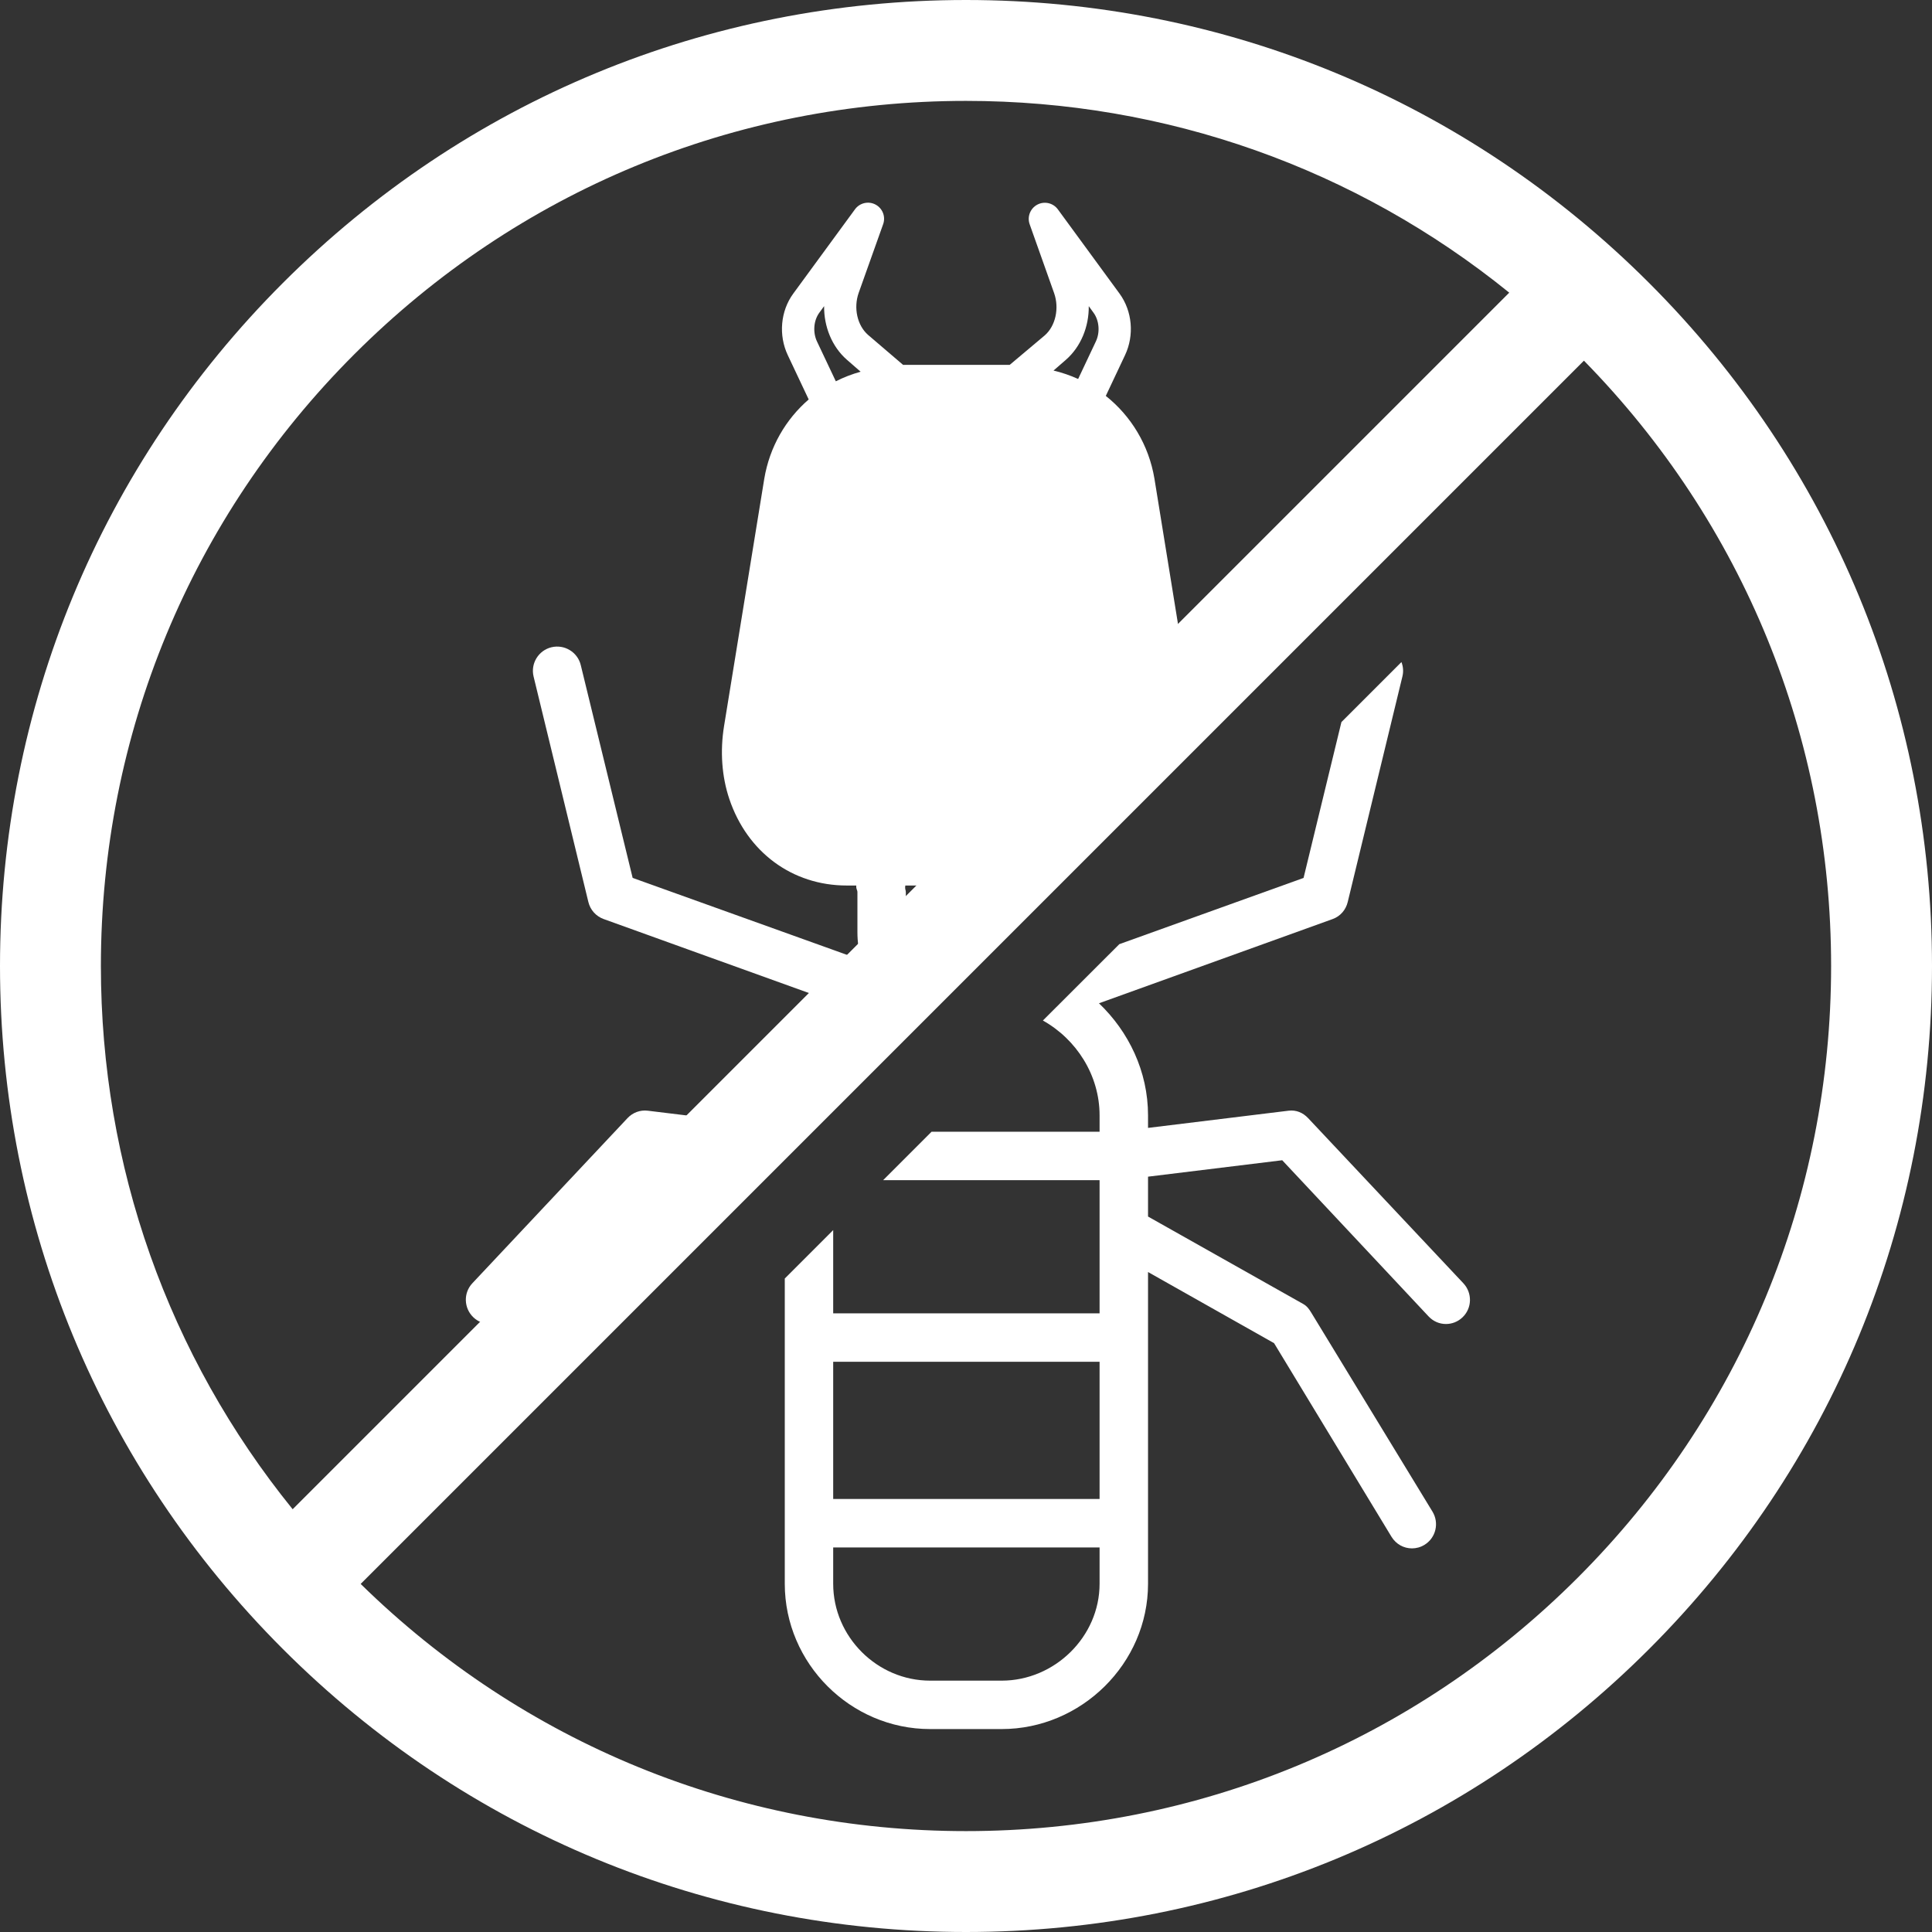
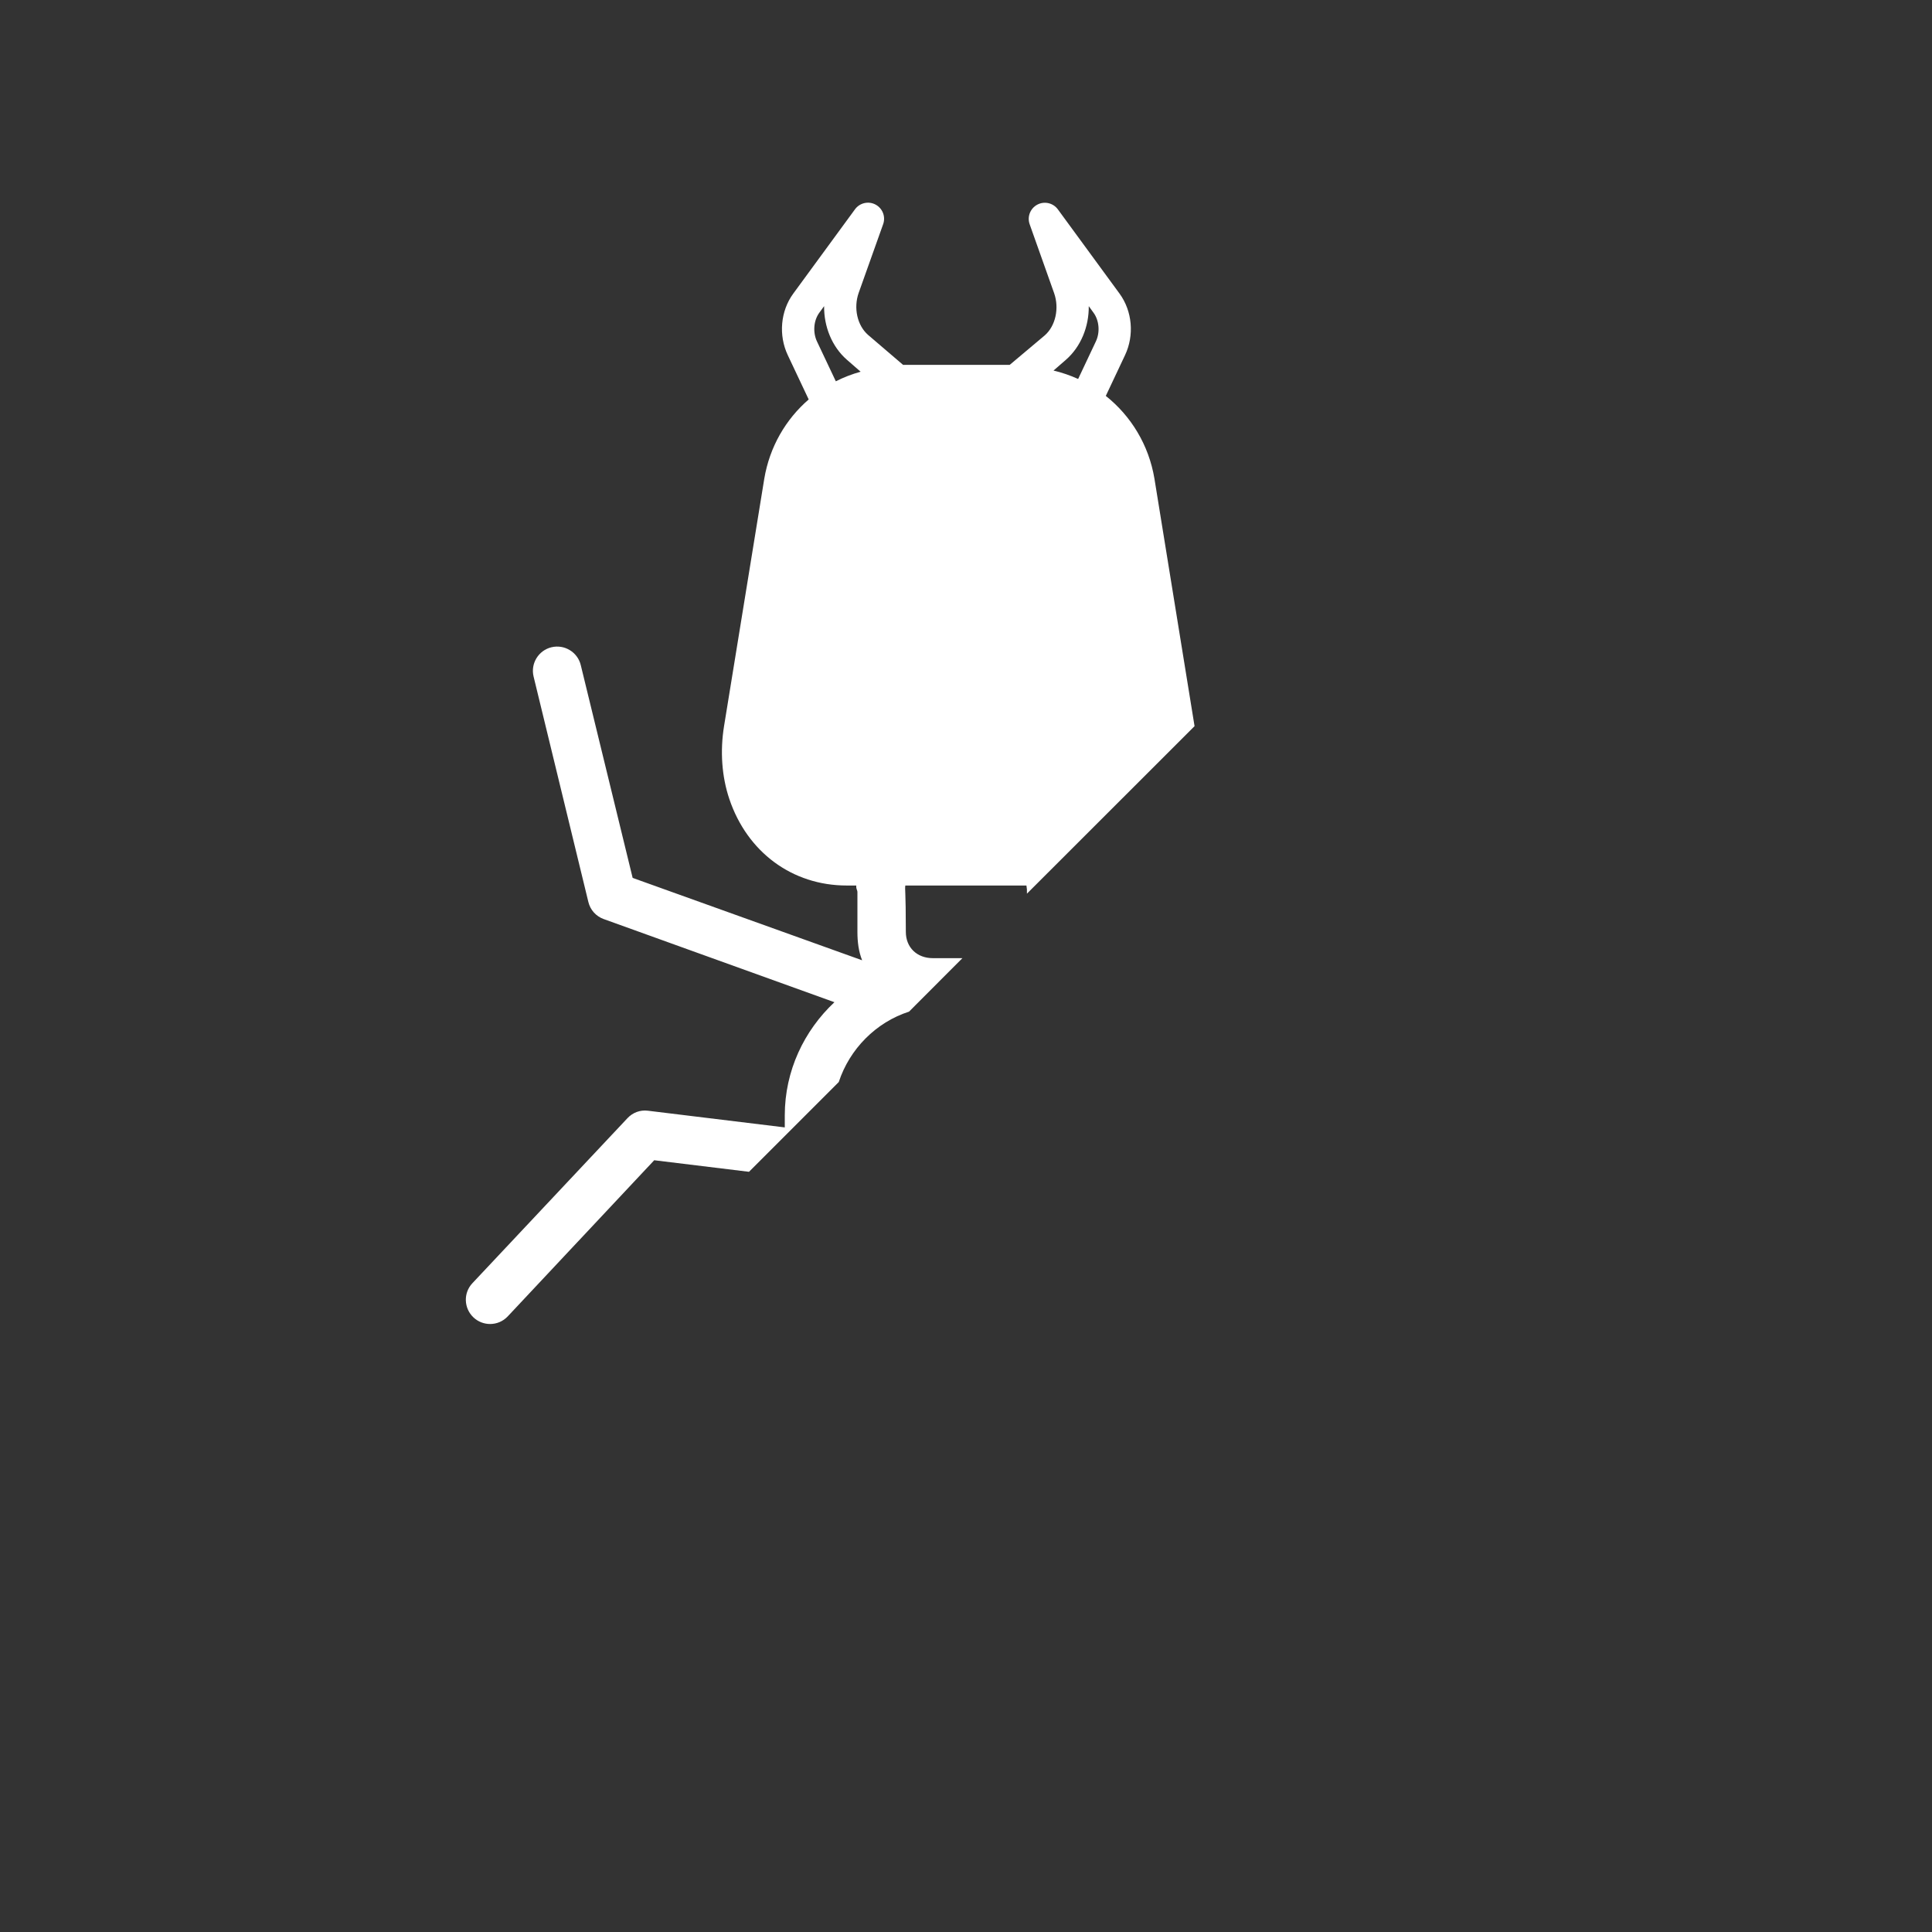
<svg xmlns="http://www.w3.org/2000/svg" width="50" height="50" viewBox="0 0 50 50" fill="none">
  <rect x="0" y="0" width="50" height="50" fill="#333333" stroke="none" />
-   <path d="M33.855 28.938C33.718 28.793 33.544 28.721 33.347 28.745L29.711 29.19V28.866C29.711 27.726 29.208 26.696 28.441 25.965L34.489 23.785C34.687 23.714 34.83 23.548 34.879 23.344L36.294 17.508C36.326 17.379 36.314 17.249 36.269 17.134L34.716 18.687L33.736 22.721L28.968 24.435L26.99 26.411C27.857 26.896 28.457 27.826 28.457 28.866V29.289H24.109L22.856 30.542H28.457V33.989H21.563V31.969C21.563 31.928 21.563 31.887 21.563 31.846V31.835L20.31 33.088V40.988C20.31 43.05 22.01 44.748 24.072 44.748H25.923C27.985 44.748 29.711 43.05 29.711 40.988V32.92L32.973 34.761L36.012 39.772C36.13 39.965 36.331 40.072 36.542 40.072C36.653 40.072 36.762 40.043 36.864 39.981C37.16 39.801 37.252 39.416 37.072 39.12L33.934 33.969C33.878 33.877 33.823 33.801 33.729 33.748L29.711 31.484V30.452L33.184 30.027L36.971 34.068C37.094 34.199 37.254 34.265 37.421 34.265C37.575 34.265 37.726 34.209 37.847 34.095C38.099 33.858 38.108 33.462 37.871 33.21L33.855 28.938ZM28.457 40.988C28.457 42.359 27.294 43.495 25.923 43.495H24.072C22.701 43.495 21.563 42.359 21.563 40.988V40.048H28.457V40.988ZM28.457 38.794H21.563V35.243H28.457V38.794Z" fill="white" />
-   <path d="M12.684 34.265C12.851 34.265 13.017 34.199 13.14 34.068L16.931 30.027L19.384 30.326L21.707 28.003C21.988 27.147 22.671 26.456 23.526 26.181L24.907 24.797H24.344H24.14C23.734 24.797 23.443 24.523 23.443 24.117V23.091C23.443 23.024 23.413 23.022 23.43 22.917H26.564C26.581 23.022 26.577 23.024 26.577 23.091V23.128L30.915 18.793L29.877 12.389C29.731 11.513 29.268 10.763 28.618 10.246L29.115 9.193C29.36 8.676 29.304 8.051 28.974 7.599L27.378 5.419C27.255 5.251 27.029 5.199 26.846 5.296C26.663 5.393 26.578 5.61 26.648 5.805L27.28 7.585C27.419 7.977 27.317 8.437 27.038 8.68L26.138 9.437C26.127 9.447 26.118 9.443 26.108 9.443H23.396C23.386 9.443 23.377 9.447 23.365 9.437L22.465 8.667C22.186 8.423 22.084 7.97 22.223 7.578L22.856 5.801C22.925 5.606 22.841 5.391 22.658 5.294C22.475 5.197 22.248 5.25 22.126 5.418L20.529 7.599C20.199 8.05 20.144 8.676 20.388 9.192L20.929 10.338C20.336 10.85 19.917 11.565 19.779 12.392L18.738 18.794C18.633 19.442 18.68 20.1 18.875 20.678C19.338 22.053 20.502 22.917 21.913 22.917H22.16C22.154 23.021 22.19 23.026 22.19 23.091V24.117C22.19 24.377 22.221 24.625 22.312 24.852L16.373 22.72L15.03 17.212C14.948 16.876 14.608 16.67 14.271 16.751C13.935 16.833 13.728 17.172 13.809 17.508L15.227 23.344C15.276 23.548 15.425 23.714 15.623 23.785L21.595 25.937C20.812 26.67 20.31 27.711 20.31 28.866V29.177L16.765 28.745C16.567 28.721 16.375 28.793 16.239 28.938L12.225 33.21C11.988 33.462 12.002 33.858 12.254 34.095C12.375 34.209 12.53 34.265 12.684 34.265ZM27.587 9.31C27.972 8.974 28.183 8.454 28.177 7.923L28.3 8.093C28.448 8.294 28.473 8.6 28.361 8.836L27.902 9.808C27.699 9.716 27.486 9.642 27.265 9.59L27.587 9.31ZM21.631 9.868L21.143 8.836C21.032 8.6 21.056 8.294 21.204 8.093L21.328 7.923C21.322 8.454 21.532 8.974 21.917 9.31L22.273 9.62C22.049 9.682 21.834 9.765 21.631 9.868Z" fill="white" />
-   <path d="M42.678 7.322C37.956 2.6 31.678 0 25 0C18.322 0 12.044 2.6 7.322 7.322C2.6 12.044 0 18.322 0 25C0 31.678 2.6 37.956 7.322 42.678C12.044 47.4 18.322 50 25 50C31.678 50 37.956 47.4 42.678 42.678C47.4 37.956 50 31.678 50 25C50 18.322 47.4 12.044 42.678 7.322ZM9.169 9.169C13.398 4.94 19.02 2.611 25 2.611C30.179 2.611 35.089 4.359 39.059 7.574L7.574 39.059C4.359 35.089 2.611 30.179 2.611 25C2.611 19.02 4.94 13.398 9.169 9.169ZM40.831 40.831C36.602 45.06 30.98 47.389 25 47.389C19.097 47.389 13.543 45.118 9.334 40.992L40.992 9.334C45.118 13.543 47.389 19.097 47.389 25C47.389 30.98 45.06 36.602 40.831 40.831Z" fill="white" />
+   <path d="M12.684 34.265C12.851 34.265 13.017 34.199 13.14 34.068L16.931 30.027L19.384 30.326L21.707 28.003C21.988 27.147 22.671 26.456 23.526 26.181L24.907 24.797H24.344H24.14C23.734 24.797 23.443 24.523 23.443 24.117C23.443 23.024 23.413 23.022 23.43 22.917H26.564C26.581 23.022 26.577 23.024 26.577 23.091V23.128L30.915 18.793L29.877 12.389C29.731 11.513 29.268 10.763 28.618 10.246L29.115 9.193C29.36 8.676 29.304 8.051 28.974 7.599L27.378 5.419C27.255 5.251 27.029 5.199 26.846 5.296C26.663 5.393 26.578 5.61 26.648 5.805L27.28 7.585C27.419 7.977 27.317 8.437 27.038 8.68L26.138 9.437C26.127 9.447 26.118 9.443 26.108 9.443H23.396C23.386 9.443 23.377 9.447 23.365 9.437L22.465 8.667C22.186 8.423 22.084 7.97 22.223 7.578L22.856 5.801C22.925 5.606 22.841 5.391 22.658 5.294C22.475 5.197 22.248 5.25 22.126 5.418L20.529 7.599C20.199 8.05 20.144 8.676 20.388 9.192L20.929 10.338C20.336 10.85 19.917 11.565 19.779 12.392L18.738 18.794C18.633 19.442 18.68 20.1 18.875 20.678C19.338 22.053 20.502 22.917 21.913 22.917H22.16C22.154 23.021 22.19 23.026 22.19 23.091V24.117C22.19 24.377 22.221 24.625 22.312 24.852L16.373 22.72L15.03 17.212C14.948 16.876 14.608 16.67 14.271 16.751C13.935 16.833 13.728 17.172 13.809 17.508L15.227 23.344C15.276 23.548 15.425 23.714 15.623 23.785L21.595 25.937C20.812 26.67 20.31 27.711 20.31 28.866V29.177L16.765 28.745C16.567 28.721 16.375 28.793 16.239 28.938L12.225 33.21C11.988 33.462 12.002 33.858 12.254 34.095C12.375 34.209 12.53 34.265 12.684 34.265ZM27.587 9.31C27.972 8.974 28.183 8.454 28.177 7.923L28.3 8.093C28.448 8.294 28.473 8.6 28.361 8.836L27.902 9.808C27.699 9.716 27.486 9.642 27.265 9.59L27.587 9.31ZM21.631 9.868L21.143 8.836C21.032 8.6 21.056 8.294 21.204 8.093L21.328 7.923C21.322 8.454 21.532 8.974 21.917 9.31L22.273 9.62C22.049 9.682 21.834 9.765 21.631 9.868Z" fill="white" />
</svg>